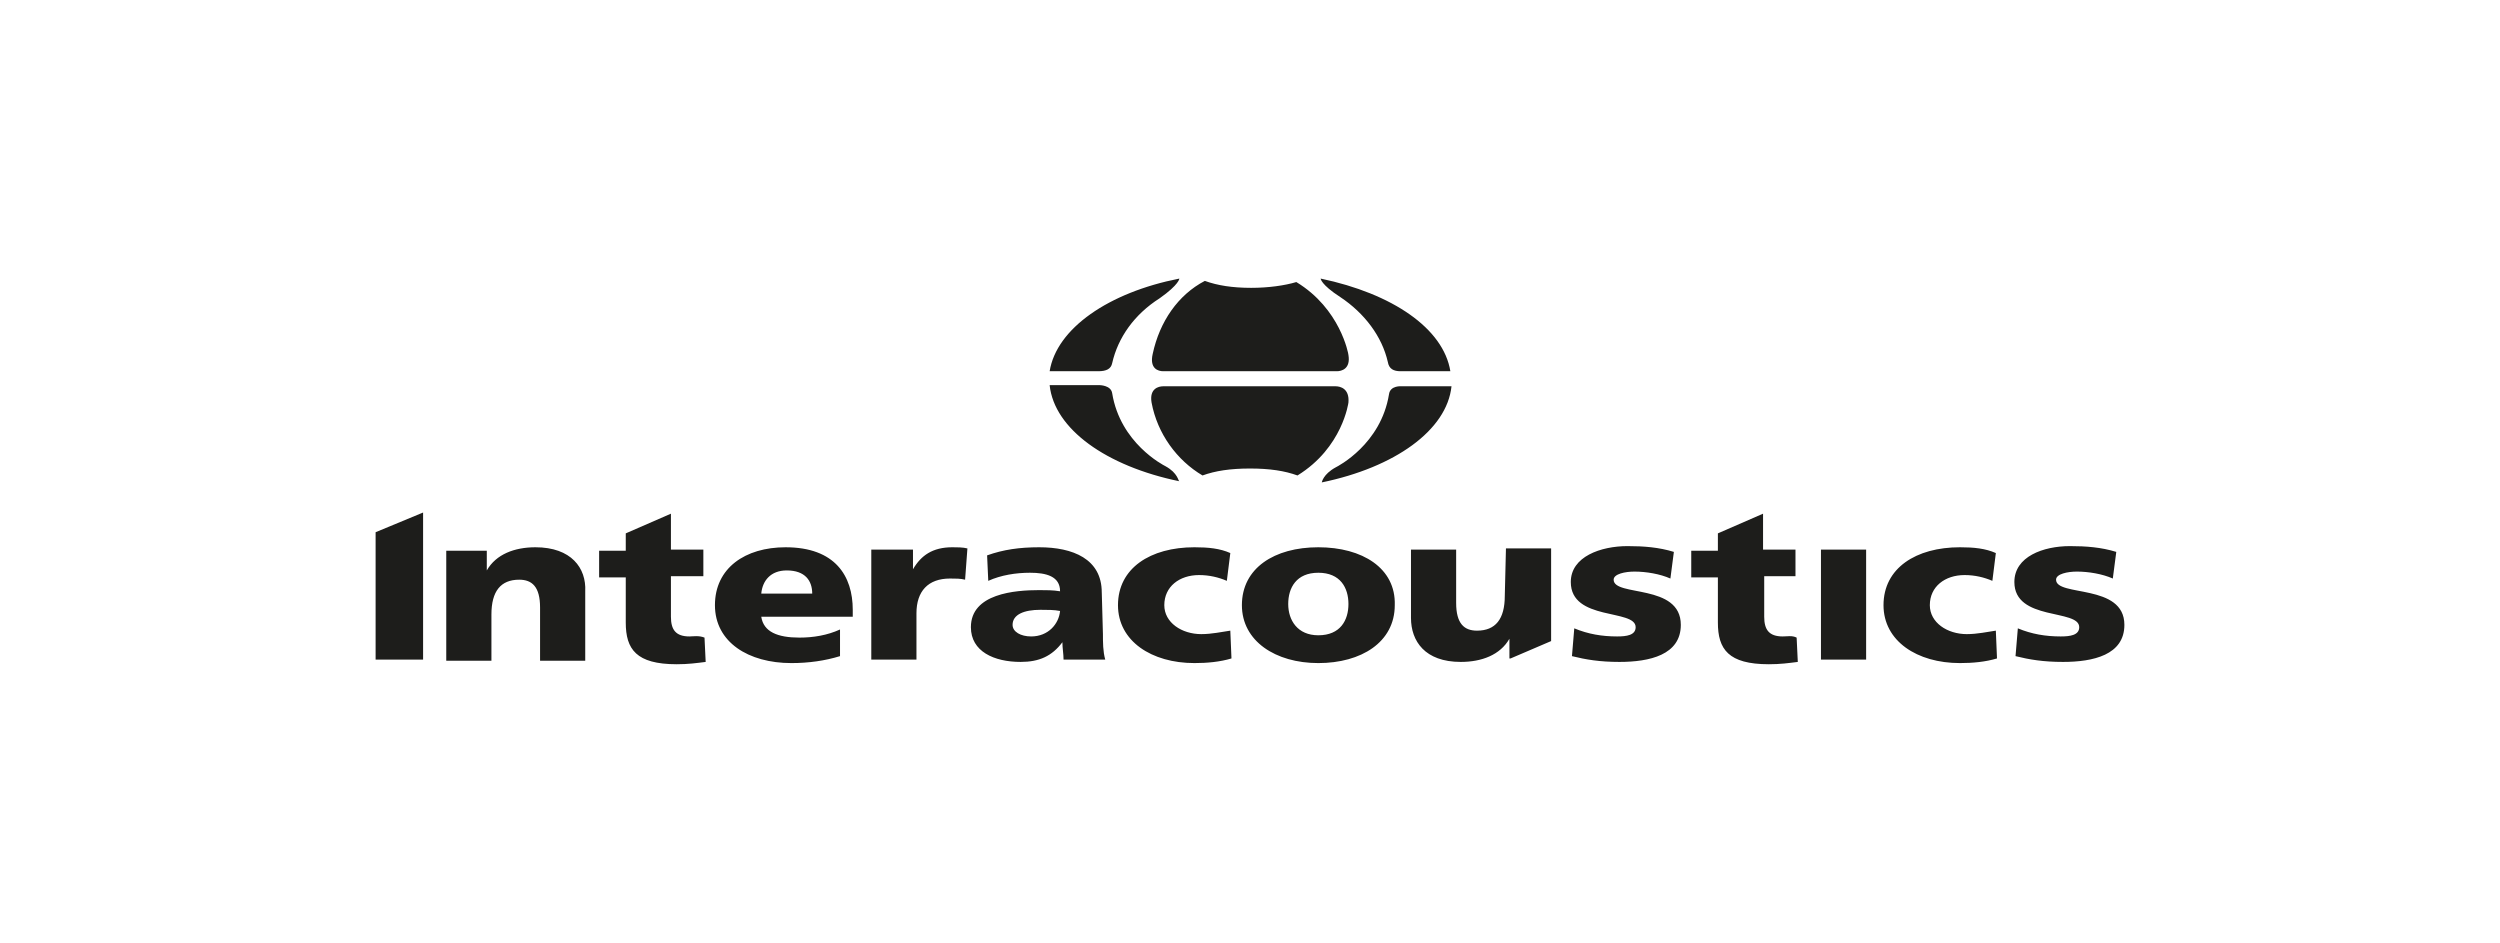
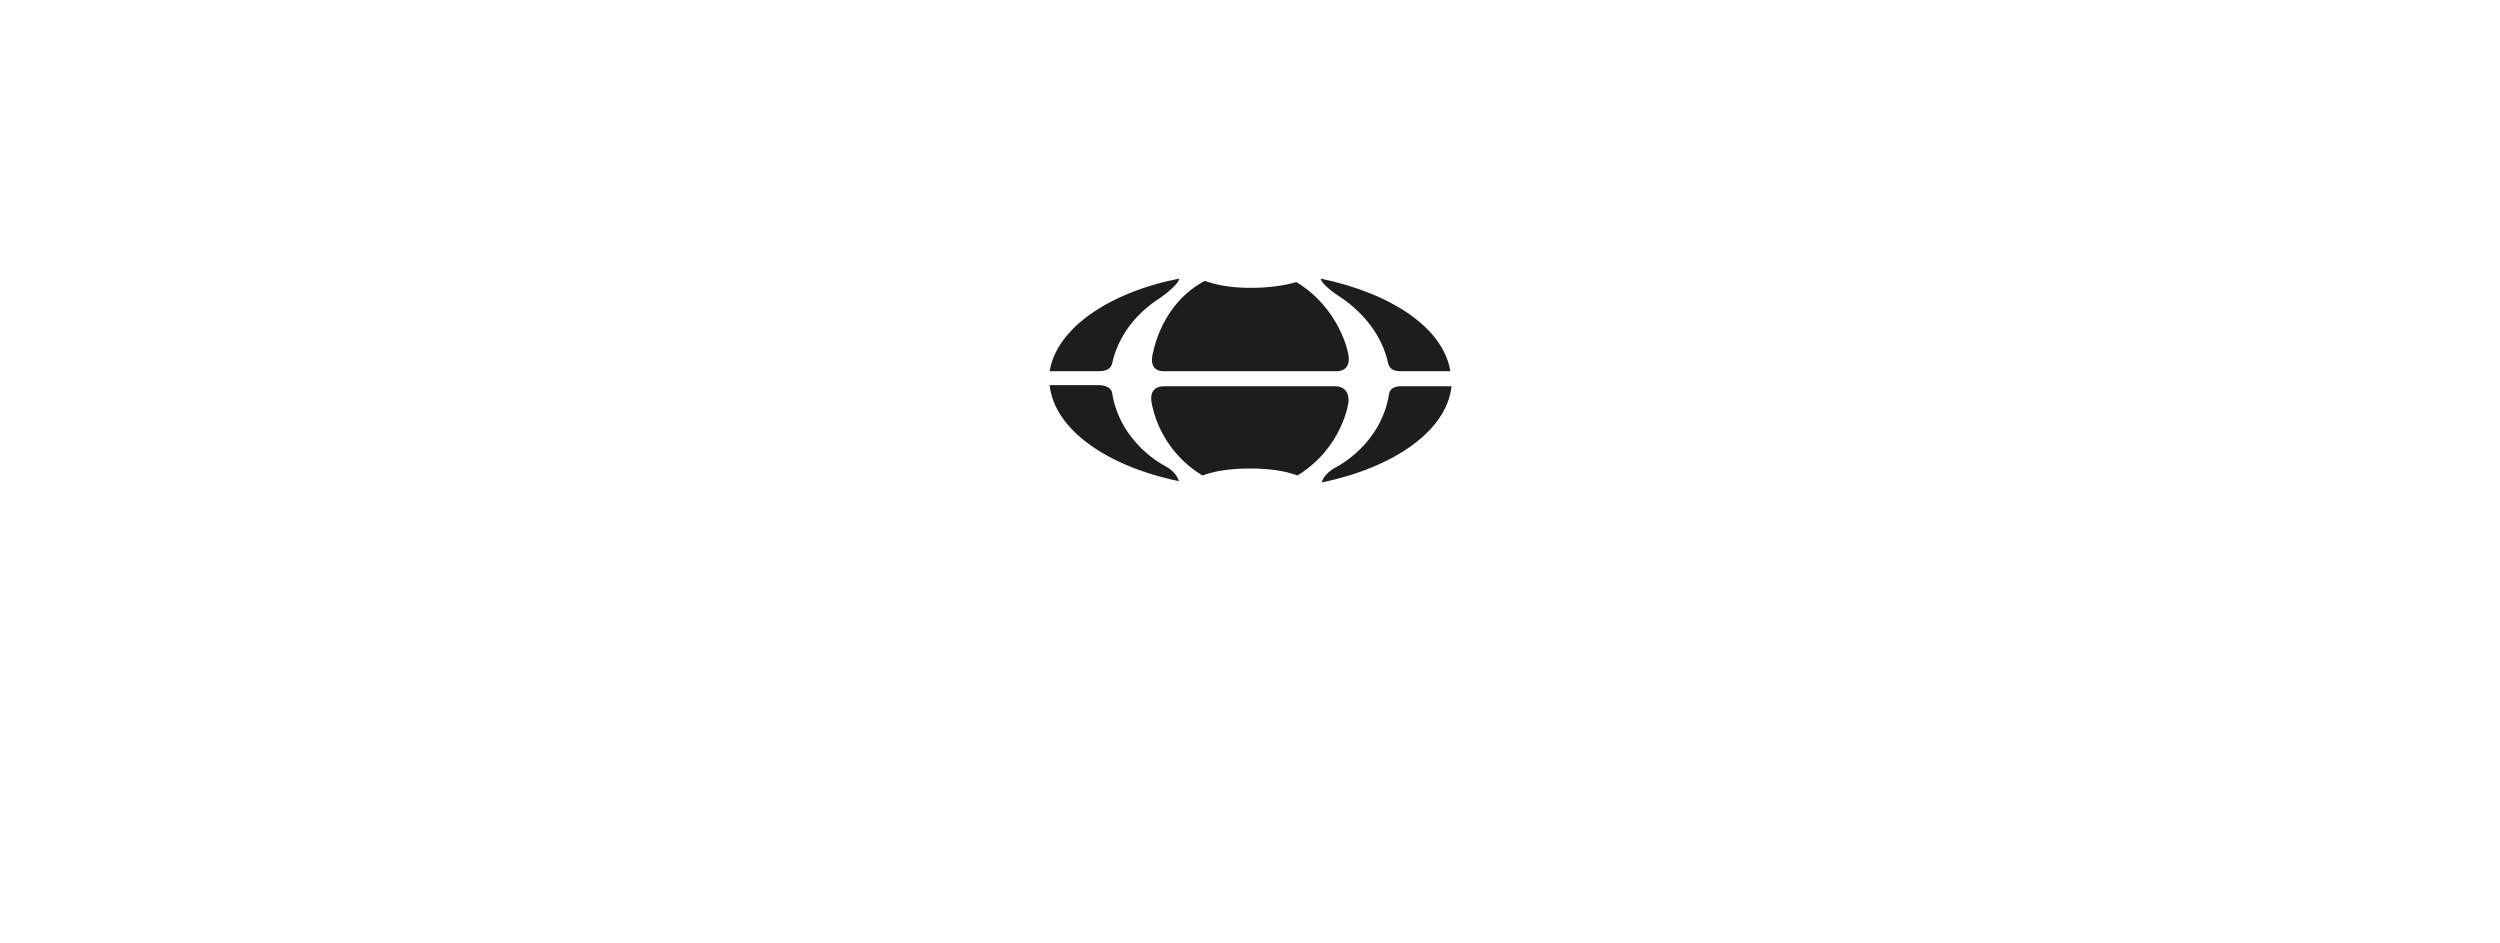
<svg xmlns="http://www.w3.org/2000/svg" id="_822x310_px_-_full_colour_-_white" data-name="822x310 px - full colour - white" viewBox="0 0 822 310">
  <defs>
    <style>
      .cls-1 {
        fill: #1d1d1b;
      }

      .cls-2 {
        fill: #fff;
      }
    </style>
  </defs>
  <rect id="white_background_KEEP_" data-name="white background (KEEP!)" class="cls-2" width="822" height="310" />
  <g>
-     <path class="cls-1" d="M176.05,179.942c-6.854,0-12.947,2.285-15.993,7.616h0v-6.474h-13.328v36.175h14.851v-15.232c0-7.616,3.046-11.424,9.139-11.424,4.189,0,6.854,2.285,6.854,9.139v17.517h14.851v-22.848c.381-7.616-4.57-14.47-16.374-14.47ZM226.695,209.263c-4.57,0-6.093-2.285-6.093-6.474v-13.328h10.662v-8.758h-10.662v-11.805l-14.851,6.474v5.712h-8.758v8.758h8.758v14.851c0,8.758,3.427,13.709,16.755,13.709,3.808,0,6.474-.381,9.52-.762l-.381-7.997c-1.904-.762-3.808-.381-4.95-.381ZM258.301,179.942c-13.328,0-23.228,6.854-23.228,19.04s11.043,19.04,25.132,19.04c5.712,0,11.043-.762,15.993-2.285v-8.758c-4.189,1.904-8.758,2.666-13.328,2.666-7.235,0-11.805-1.904-12.566-6.854h30.083v-2.285c0-11.043-5.712-20.563-22.086-20.563h0ZM250.305,195.174c.381-4.189,3.046-7.616,8.377-7.616,6.093,0,8.377,3.427,8.377,7.616h-16.755ZM300.189,187.177h0v-6.474h-13.709v36.175h14.851v-15.232c0-7.235,3.808-11.424,11.043-11.424,1.904,0,3.427,0,4.95.381l.762-10.281c-1.523-.381-3.427-.381-4.95-.381-6.474,0-10.281,2.666-12.947,7.235h0ZM362.258,194.793c0-11.043-9.52-14.851-20.563-14.851-6.474,0-11.805.762-17.136,2.666l.381,8.377c4.189-1.904,9.139-2.666,13.709-2.666,5.331,0,9.901,1.142,9.901,6.093-2.285-.381-4.57-.381-6.854-.381-7.997,0-22.467,1.142-22.467,12.185,0,7.997,7.616,11.424,16.374,11.424,6.093,0,10.281-1.904,13.709-6.474h0c0,1.904.381,3.808.381,5.712h13.709c-.762-2.666-.762-5.712-.762-8.377l-.381-13.709ZM339.03,209.263c-3.427,0-6.093-1.523-6.093-3.808,0-3.427,3.808-4.95,9.139-4.95,2.285,0,4.57,0,6.474.381-.381,4.189-3.808,8.377-9.52,8.377ZM395.007,208.502c-6.473,0-12.185-3.808-12.185-9.52,0-6.093,4.95-9.901,11.424-9.901,3.427,0,6.473.762,9.139,1.904l1.142-9.139c-3.427-1.523-7.235-1.904-11.805-1.904-14.47,0-25.132,6.854-25.132,19.04,0,11.805,11.043,19.04,25.132,19.04,4.189,0,8.377-.381,12.185-1.523l-.381-9.139c-2.666.381-6.093,1.142-9.52,1.142ZM433.467,179.942c-14.47,0-25.132,6.854-25.132,19.04,0,11.805,11.043,19.04,25.132,19.04s25.132-6.854,25.132-19.04c.381-12.185-10.662-19.04-25.132-19.04h0ZM433.467,208.882c-6.854,0-9.901-4.95-9.901-10.281s2.666-10.281,9.901-10.281,9.901,4.95,9.901,10.281-2.666,10.281-9.901,10.281ZM530.569,190.604c0-1.904,3.808-2.666,6.854-2.666,3.808,0,8.377.762,11.805,2.285l1.142-8.758c-4.95-1.523-9.901-1.904-15.232-1.904-8.758,0-18.659,3.427-18.659,11.805,0,12.947,21.324,8.758,21.324,14.851,0,2.666-3.046,3.046-6.093,3.046-4.95,0-9.52-.762-14.089-2.666l-.762,9.139c4.57,1.142,9.139,1.904,15.613,1.904,9.901,0,20.182-2.285,20.182-12.185-0-13.709-22.086-9.139-22.086-14.851h0ZM586.165,209.263c-4.57,0-6.093-2.285-6.093-6.474v-13.328h10.281v-8.758h-10.662v-11.805l-14.851,6.474v5.712h-8.758v8.758h8.758v14.851c0,8.758,3.427,13.709,16.755,13.709,3.808,0,6.473-.381,9.52-.762l-.381-7.997c-1.523-.762-3.046-.381-4.57-.381h0ZM646.712,208.502c-6.473,0-12.185-3.808-12.185-9.52,0-6.093,4.95-9.901,11.424-9.901,3.427,0,6.473.762,9.139,1.904l1.142-9.139c-3.427-1.523-7.235-1.904-11.805-1.904-14.47,0-25.132,6.854-25.132,19.04,0,11.805,11.043,19.04,25.132,19.04,4.189,0,8.377-.381,12.185-1.523l-.381-9.139c-2.665.381-6.093,1.142-9.52,1.142h0ZM676.033,190.604c0-1.904,3.808-2.666,6.854-2.666,3.808,0,8.377.762,11.805,2.285l1.142-8.758c-4.95-1.523-9.901-1.904-15.232-1.904-8.758,0-18.278,3.427-18.278,11.805,0,12.947,21.325,8.758,21.325,14.851,0,2.666-3.046,3.046-6.093,3.046-4.95,0-9.52-.762-14.089-2.666l-.762,9.139c4.57,1.142,9.139,1.904,15.613,1.904,9.901,0,20.182-2.285,20.182-12.185-0-13.709-22.467-9.139-22.467-14.851h0ZM494.775,195.935c0,7.616-3.046,11.424-9.139,11.424-4.189,0-6.854-2.285-6.854-9.139v-17.517h-14.851v22.467c0,7.616,4.57,14.47,16.374,14.47,6.854,0,12.947-2.285,15.993-7.616h0v6.474h.381l13.328-5.712v-30.464h-14.851l-.381,15.613ZM123.5,174.992v41.887h15.613v-48.361h0l-15.613,6.473ZM598.732,216.879h14.851v-36.175h-14.851s0,36.175 0,36.175Z" />
    <path class="cls-1" d="M361.116,122.061c2.666,0,4.189-.762,4.57-2.666,1.904-8.377,7.235-15.993,15.613-21.325,6.473-4.57,6.473-6.474,6.473-6.474-23.228,4.57-40.364,16.374-42.649,30.464h15.993ZM383.202,153.286c-.762-.381-14.851-7.616-17.517-23.99-.381-2.666-4.189-2.666-4.189-2.666h-16.374c1.523,14.47,18.659,26.656,42.649,31.606-.381,0-.381-2.666-4.57-4.95h0ZM440.702,97.69c7.997,5.331,13.709,12.947,15.613,21.325.381,2.285,1.904,3.046,4.189,3.046h16.374c-2.285-14.089-19.04-25.513-42.649-30.464-0,0-0,1.904,6.473,6.093ZM460.884,127.012s-3.808-.381-4.189,2.666c-2.666,16.374-16.755,23.609-17.517,23.99-4.189,2.285-4.57,4.95-4.57,4.95,23.99-4.95,41.126-17.136,42.649-31.606,0,0-16.374,0-16.374,0ZM382.44,122.061h57.119c1.523,0,4.57-.762,3.808-5.331,0-.381-2.666-15.232-17.136-23.99-3.808,1.142-9.139,1.904-14.851,1.904-6.093,0-11.043-.762-15.232-2.285-8.758,4.57-14.851,13.328-17.136,23.99-1.142,4.95,1.904,5.712,3.427,5.712h0ZM439.179,127.012h-56.738c-1.523,0-4.57.762-3.808,5.331,1.904,10.281,8.377,19.04,16.755,23.99,4.189-1.523,9.139-2.285,15.613-2.285s11.424.762,15.613,2.285c14.851-9.139,16.755-23.99,16.755-23.99.381-4.57-2.666-5.331-4.189-5.331h0Z" />
  </g>
</svg>